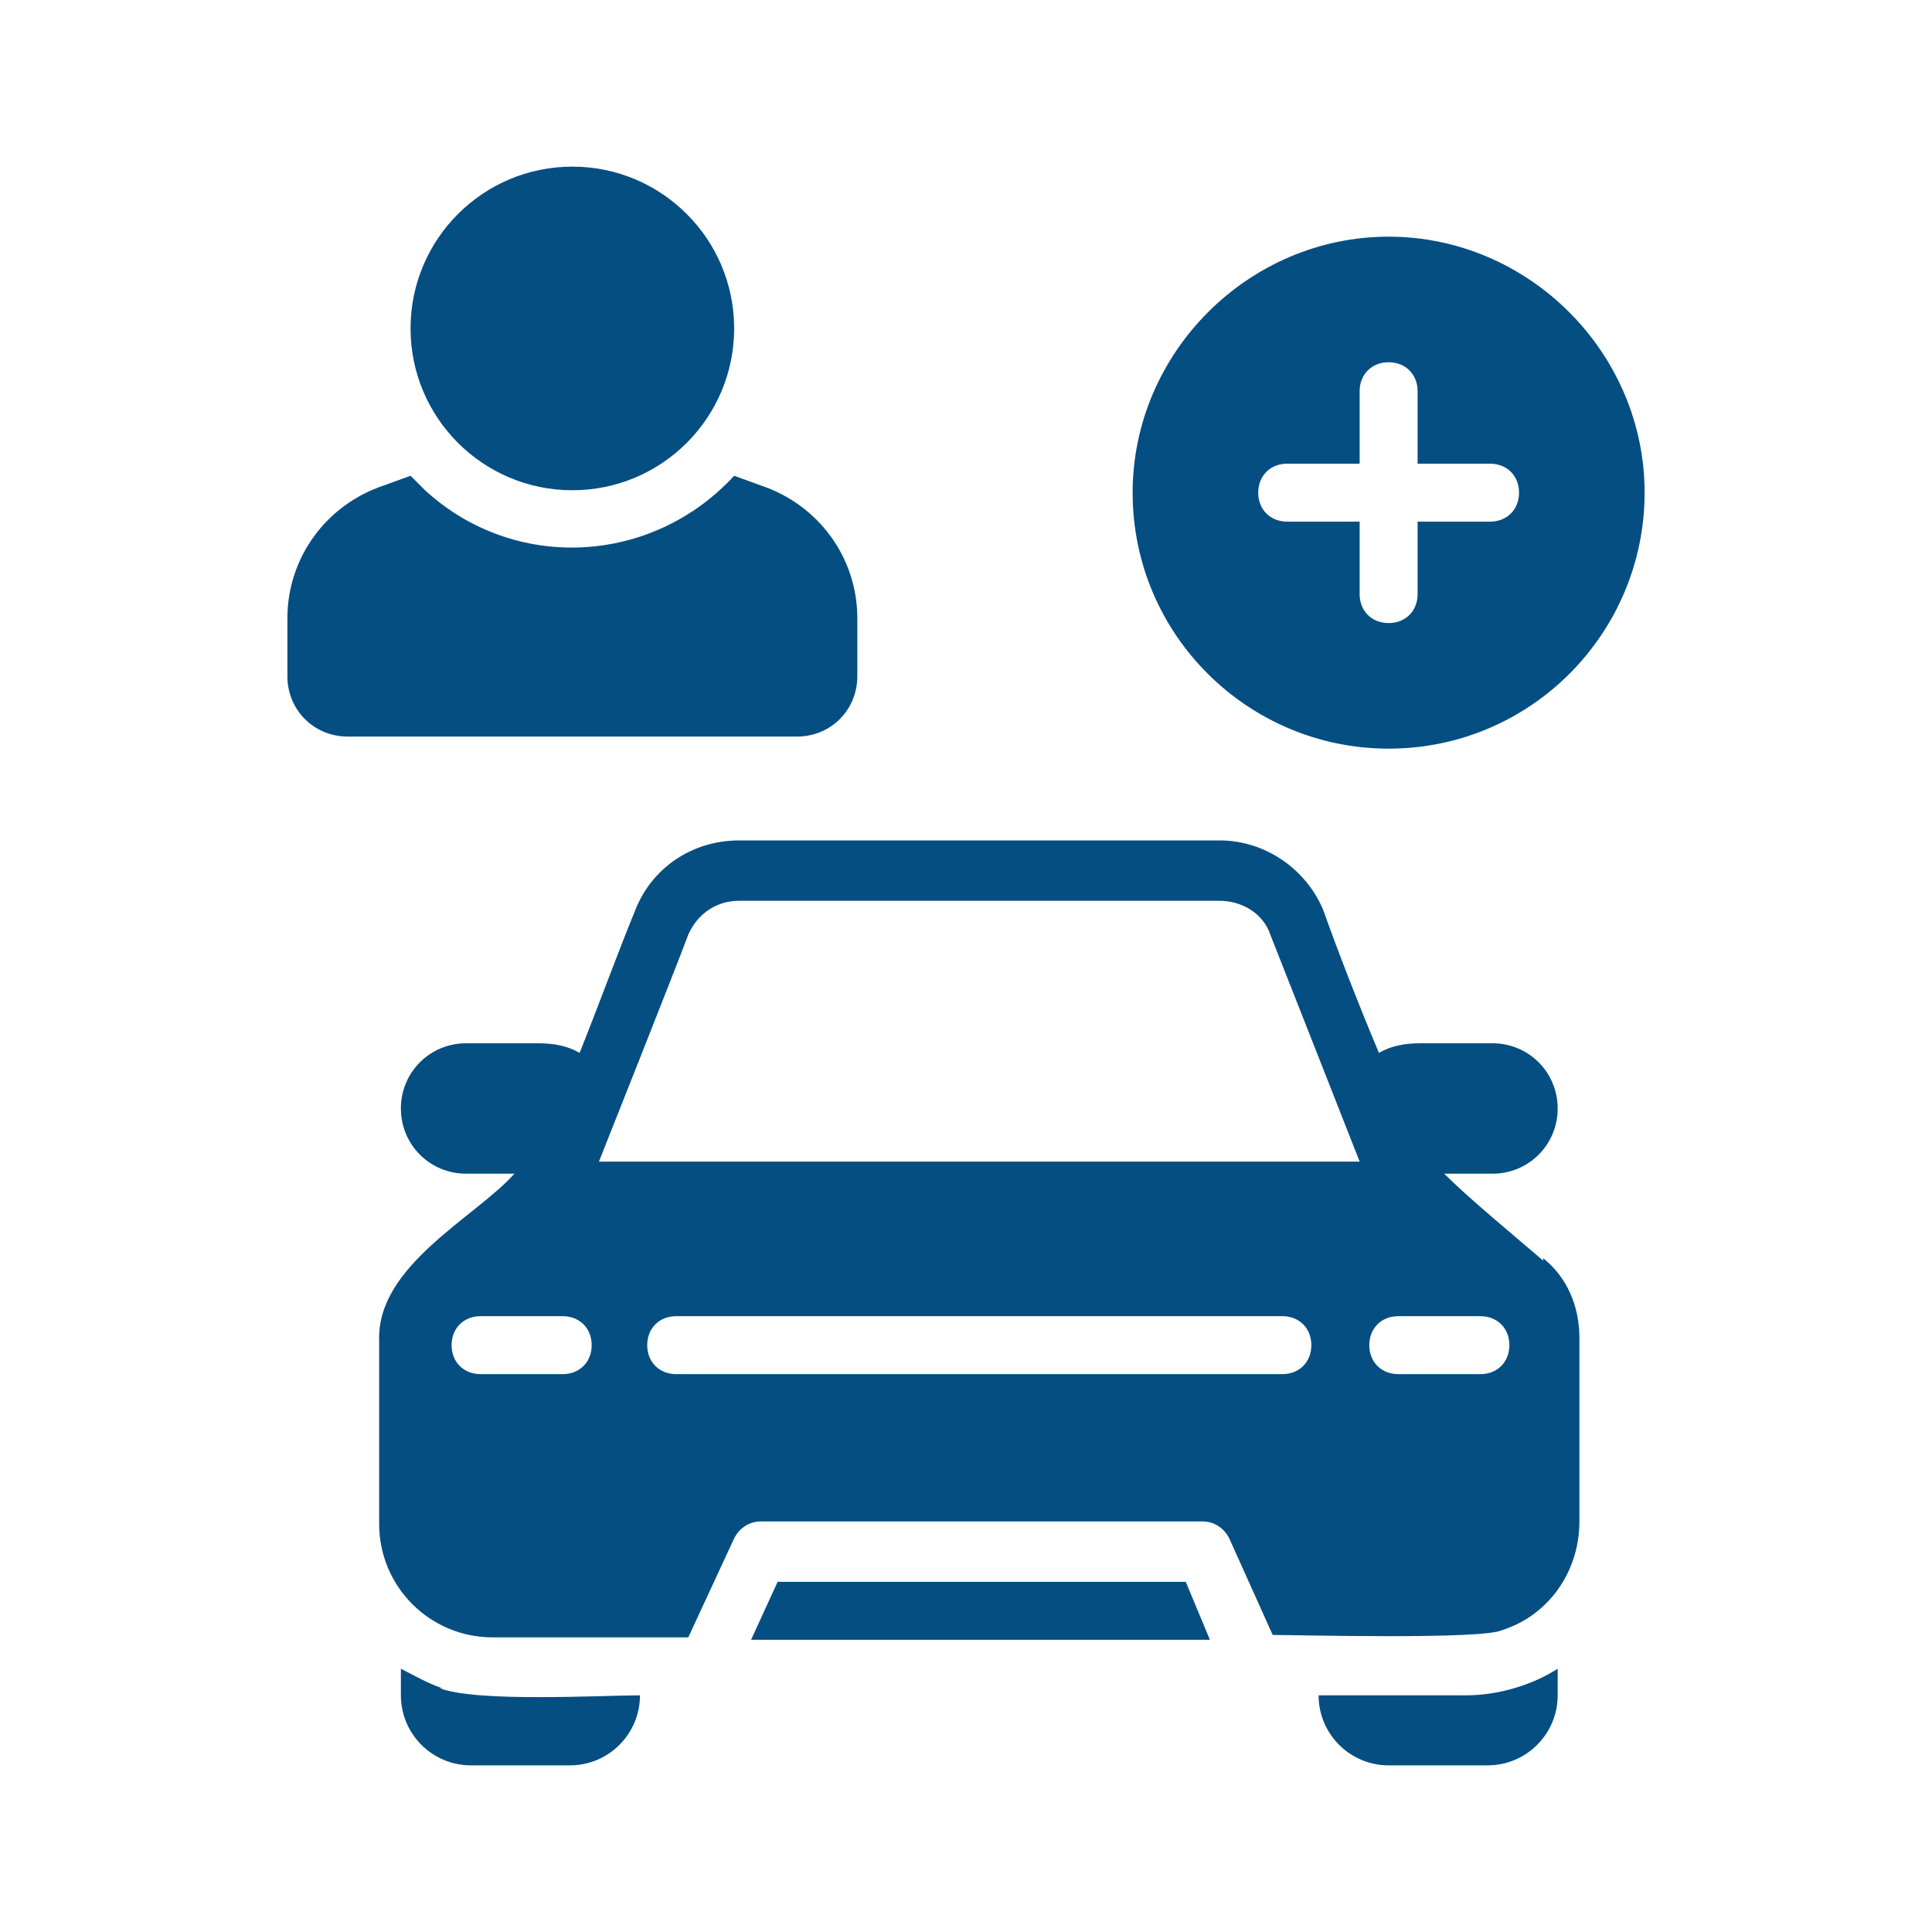
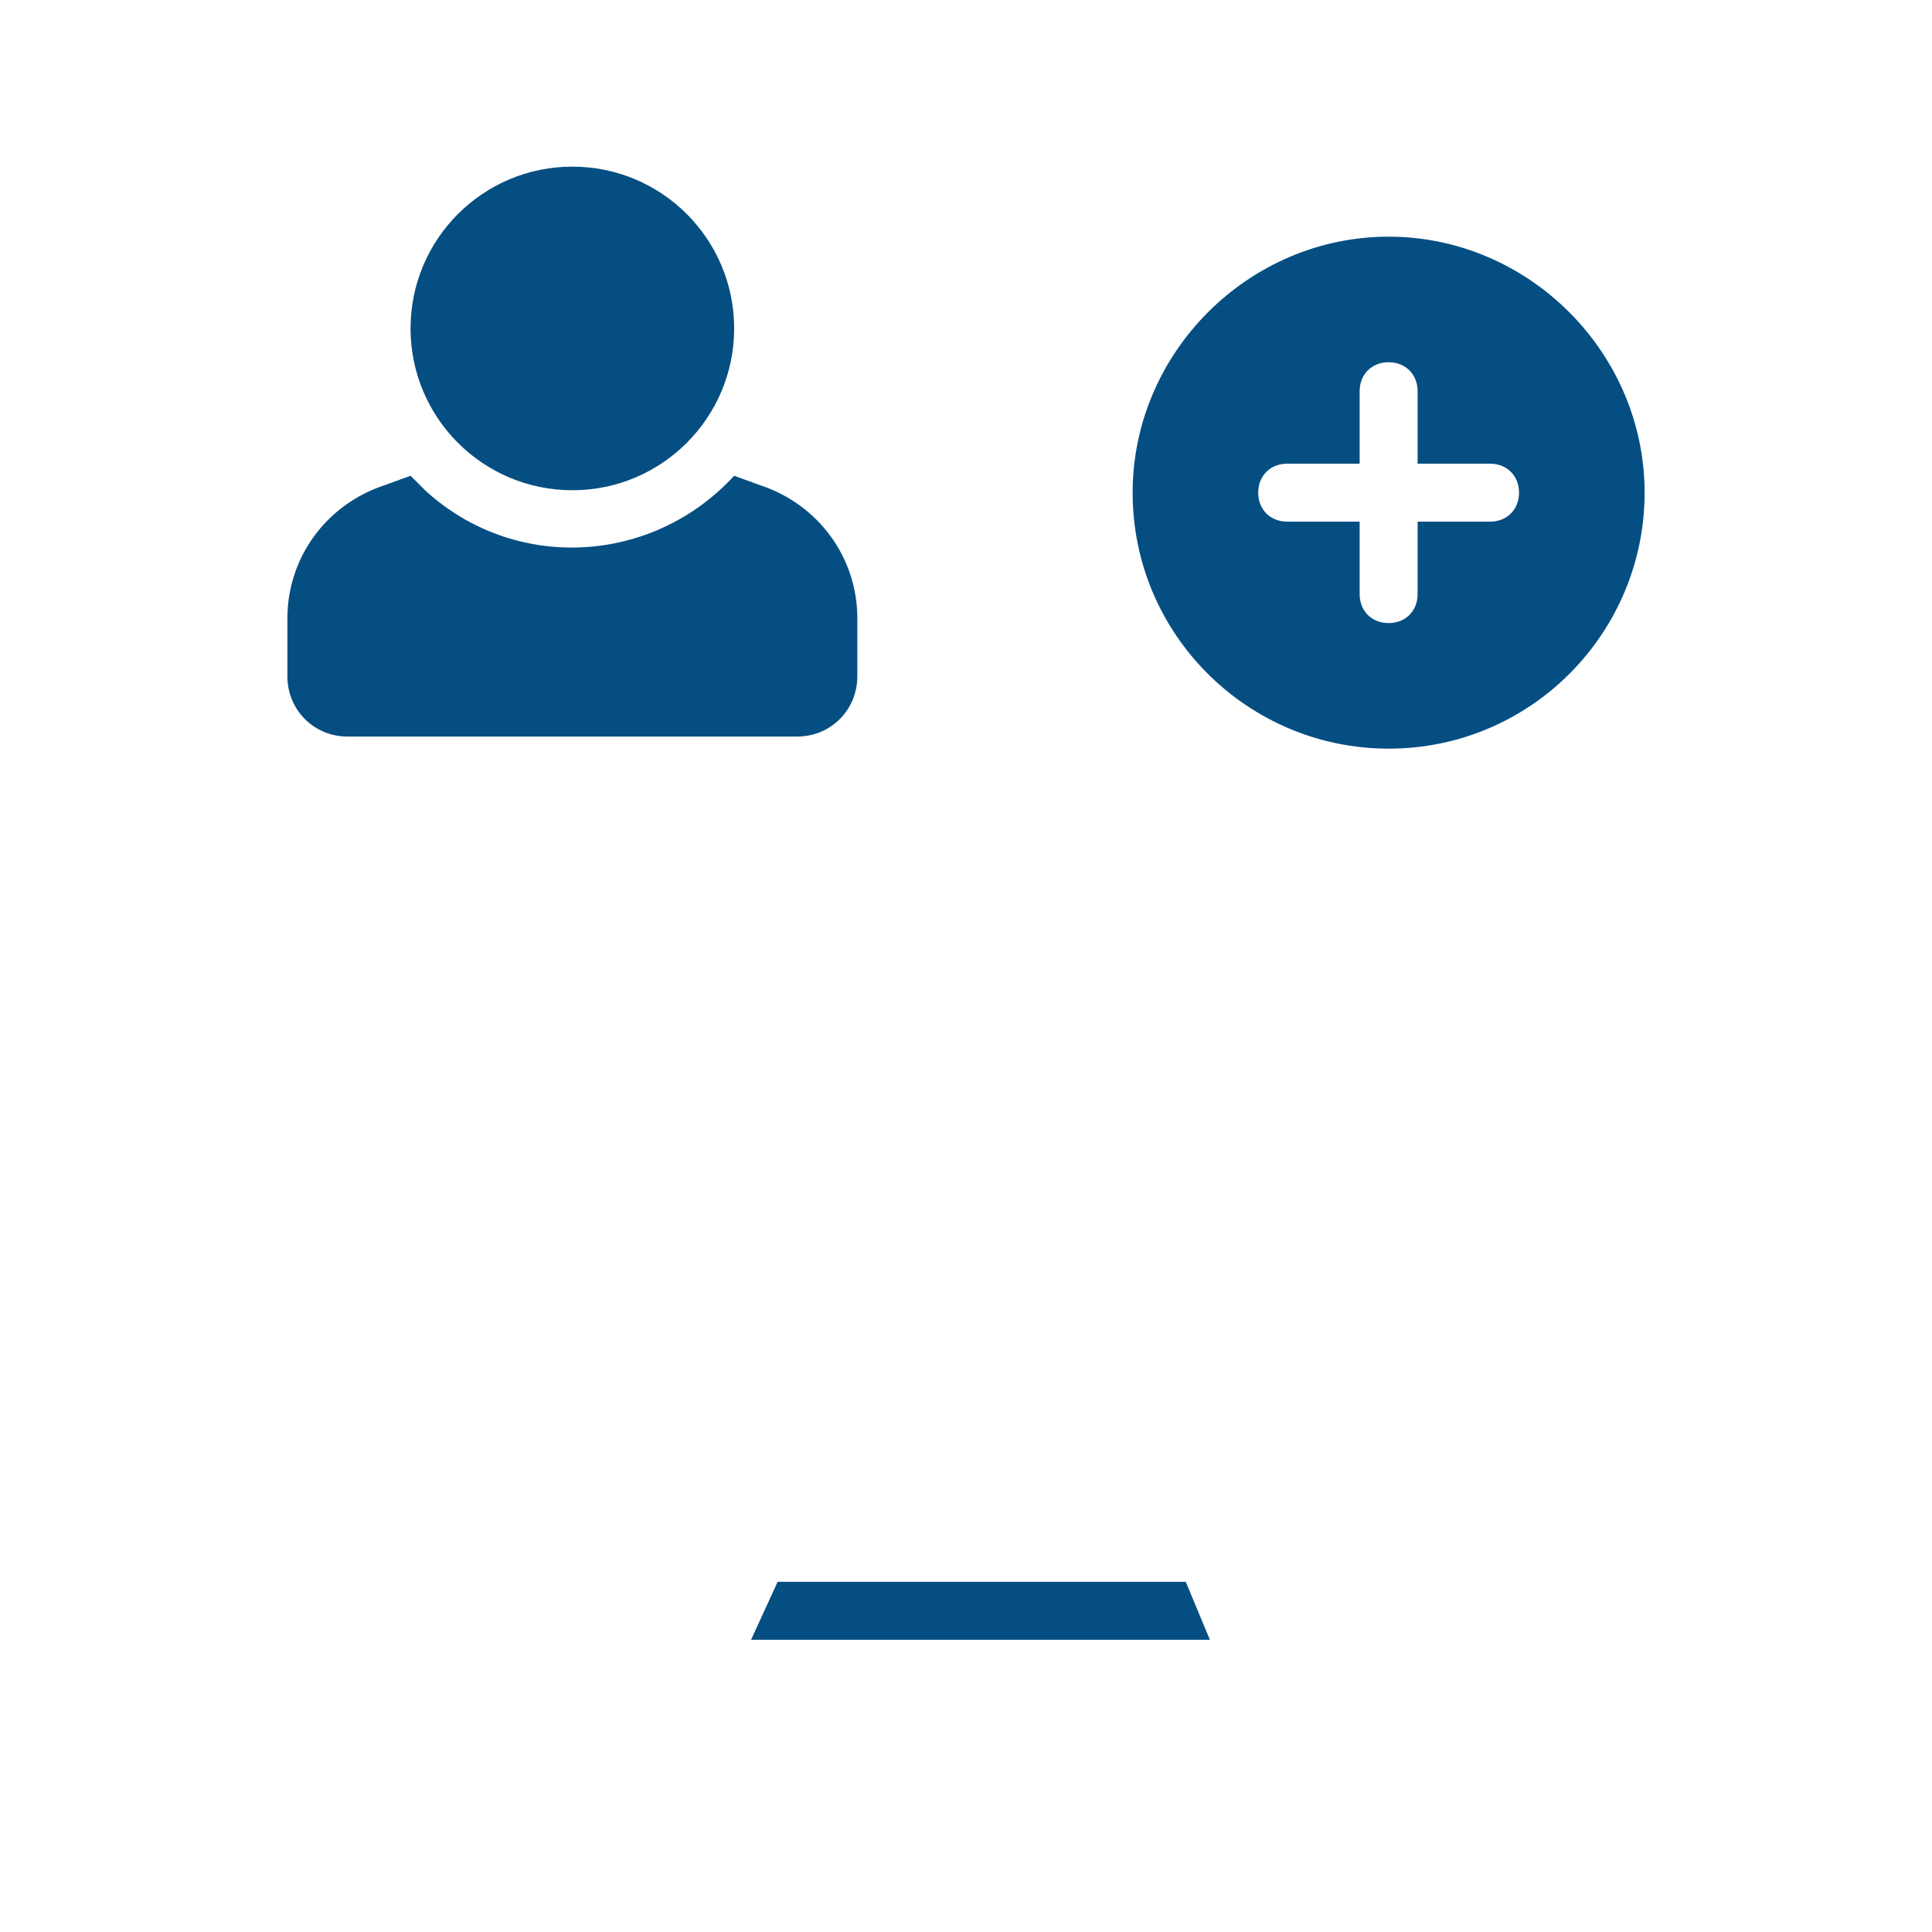
<svg xmlns="http://www.w3.org/2000/svg" id="Layer_1" width="80" height="80" version="1.1" viewBox="0 0 80 80">
  <defs>
    <style>
      .st0 {
        fill: #054e82;
      }
    </style>
  </defs>
  <path class="st0" d="M23.7,20.3c3.7,0,6.7-3,6.7-6.7,0-3.7-3-6.7-6.7-6.7-3.7,0-6.7,3-6.7,6.7,0,3.7,3,6.7,6.7,6.7Z" />
  <path class="st0" d="M35.5,28v-2.4c0-2.5-1.6-4.7-4-5.5l-1.1-.4c-3.4,3.7-9.1,4-12.8.6-.2-.2-.4-.4-.6-.6l-1.1.4c-2.4.8-4,3-4,5.5v2.4c0,1.4,1.1,2.5,2.5,2.5h18.6c1.4,0,2.5-1.1,2.5-2.5h0ZM57.5,31c5.9,0,10.6-4.8,10.6-10.6s-4.8-10.6-10.6-10.6-10.6,4.8-10.6,10.6h0c0,5.9,4.8,10.6,10.6,10.6ZM53.3,19.2h3v-3c0-.7.5-1.2,1.2-1.2s1.2.5,1.2,1.2v3h3c.7,0,1.2.5,1.2,1.2s-.5,1.2-1.2,1.2h-3v3c0,.7-.5,1.2-1.2,1.2s-1.2-.5-1.2-1.2v-3h-3c-.7,0-1.2-.5-1.2-1.2s.5-1.2,1.2-1.2ZM32.2,65.5l-1.1,2.4h19l-1-2.4h-16.8Z" />
-   <path class="st0" d="M63.9,52.2c-1.4-1.2-3.1-2.6-4.1-3.6h2c1.5,0,2.7-1.2,2.7-2.7s-1.2-2.7-2.7-2.7h-3c-.6,0-1.2.1-1.7.4-.8-1.9-1.7-4.2-2.3-5.9-.7-1.7-2.4-2.9-4.3-2.9h-19.9c-1.9,0-3.6,1.1-4.3,2.9-.7,1.7-1.5,3.9-2.3,5.9-.5-.3-1.1-.4-1.7-.4h-3c-1.5,0-2.7,1.2-2.7,2.7s1.2,2.7,2.7,2.7h2c-1.6,1.8-5.7,3.8-5.6,6.9v7.6c0,2.6,2.1,4.7,4.7,4.7h8.1l1.9-4.1c.2-.4.6-.7,1.1-.7h18.3c.5,0,.9.3,1.1.7l1.8,4c1,0,8.7.2,9.5-.2,1.9-.6,3.2-2.4,3.2-4.5v-7.6c0-1.3-.5-2.5-1.5-3.3ZM23.3,56.9h-3.4c-.7,0-1.2-.5-1.2-1.2s.5-1.2,1.2-1.2h3.4c.7,0,1.2.5,1.2,1.2s-.5,1.2-1.2,1.2ZM53.1,56.9h-25.1c-.7,0-1.2-.5-1.2-1.2s.5-1.2,1.2-1.2h25.1c.7,0,1.2.5,1.2,1.2s-.5,1.2-1.2,1.2h0ZM24.8,48.1s3.3-8.3,3.7-9.4c.4-.9,1.2-1.4,2.1-1.4h19.9c.9,0,1.8.5,2.1,1.4.4,1,3.7,9.4,3.7,9.4h-31.6ZM61.3,56.9h-3.4c-.7,0-1.2-.5-1.2-1.2s.5-1.2,1.2-1.2h3.4c.7,0,1.2.5,1.2,1.2s-.5,1.2-1.2,1.2ZM18.3,69.9c-.6-.2-1.1-.5-1.7-.8v1.1c0,1.6,1.3,2.9,2.9,2.9h4.1c1.6,0,2.9-1.3,2.9-2.9-1.6,0-6.8.3-8.3-.3h0ZM60.7,70.2h-6.1c0,1.6,1.3,2.9,2.9,2.9h4.1c1.6,0,2.9-1.3,2.9-2.9v-1.1c-1.1.7-2.5,1.1-3.8,1.1Z" />
</svg>